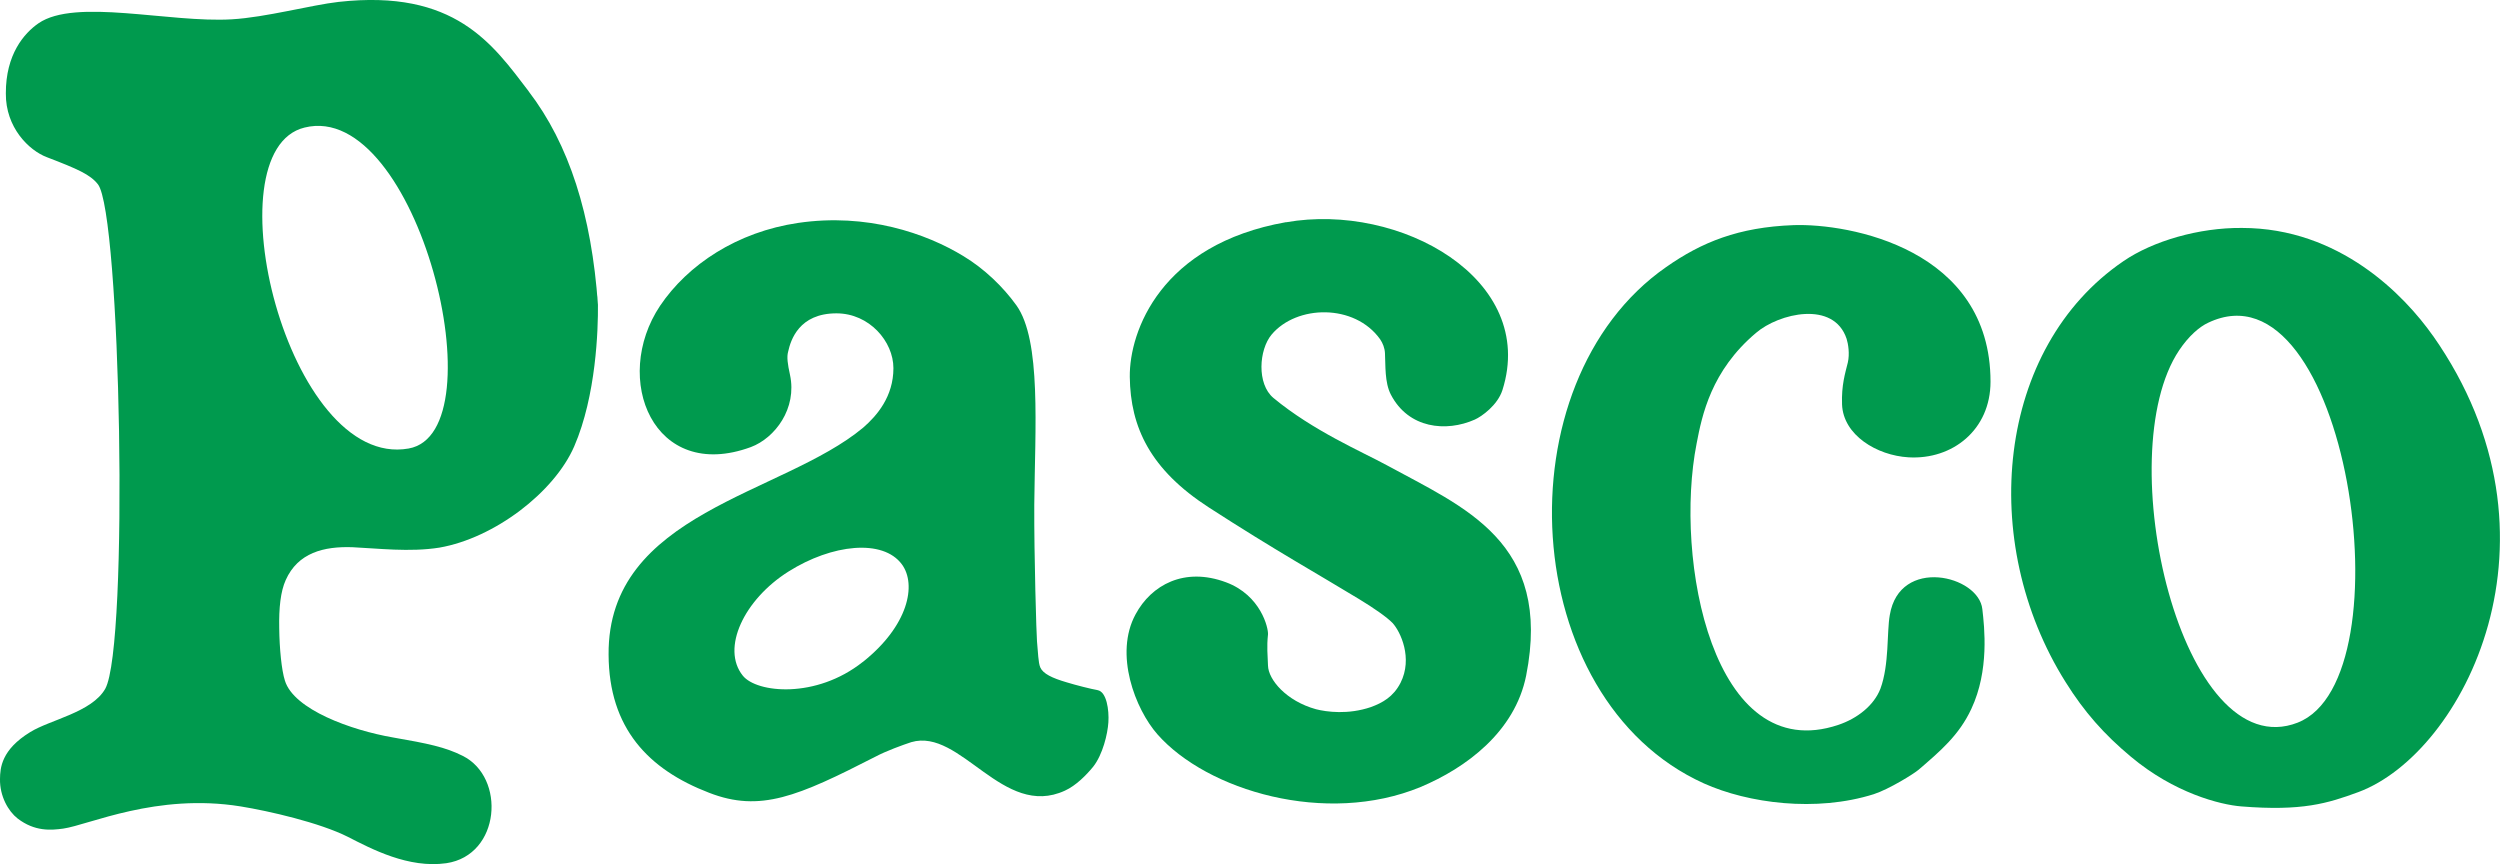
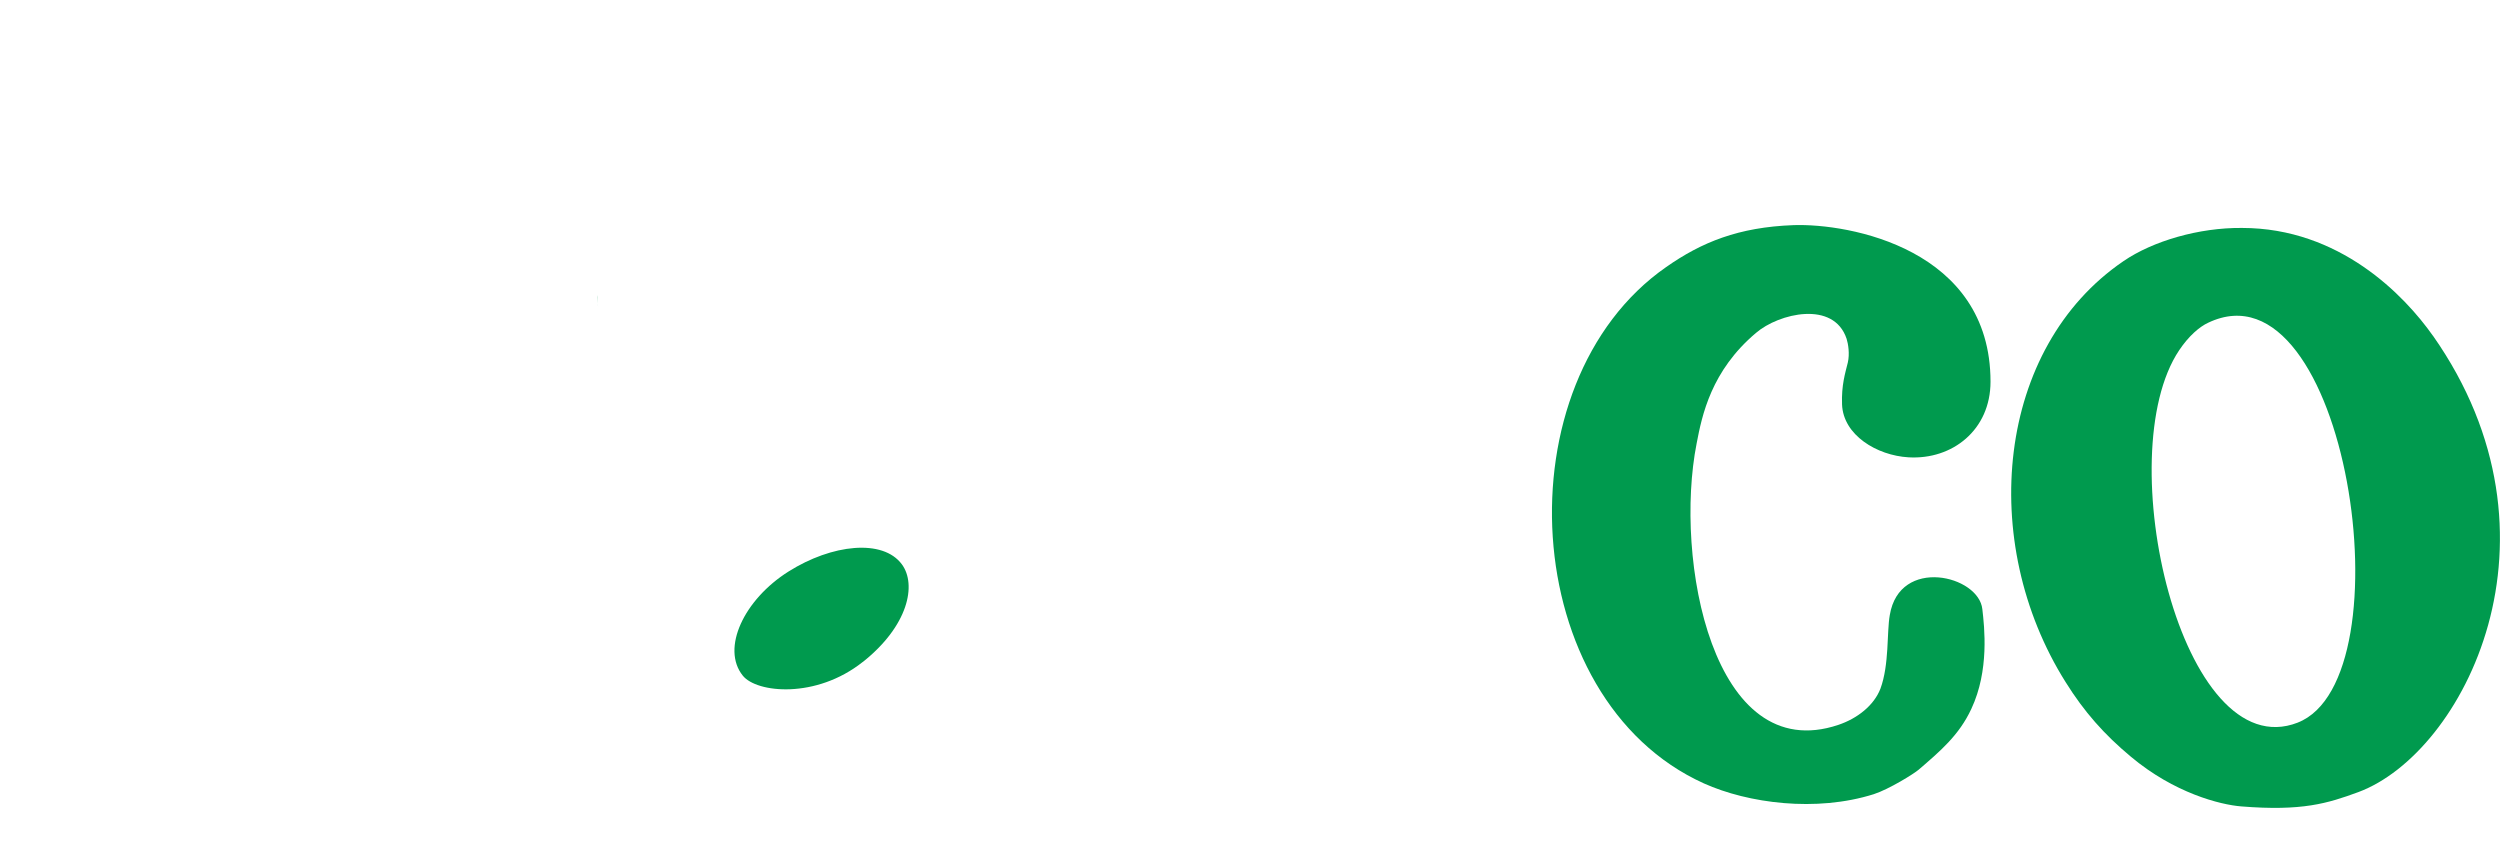
<svg xmlns="http://www.w3.org/2000/svg" id="b" data-name="Calque 2" viewBox="0 0 312.03 107.87">
  <defs>
    <style>
      .s {
        fill: #009a4e;
      }
    </style>
  </defs>
  <g id="c" data-name="Calque 1">
    <g id="d" data-name="g4204">
      <g id="e" data-name="g4210">
        <path id="f" data-name="path4212" class="s" d="M286.79,90.19c-14.48,5.65-23.56-33.41-14.8-46.48,1.2-1.79,2.55-2.94,3.62-3.43,17.27-8.23,25.16,44.45,11.17,49.91M303.66,41.91c-3.58-5.08-11.67-13.46-23.84-13.46-5.36-.05-11.11,1.63-14.78,4.14-15.88,10.81-18.24,35.02-7.23,52.54,2.32,3.72,4.83,6.55,8.13,9.3,5.43,4.56,11.17,6.01,13.8,6.22,7.6.61,10.76-.37,14.62-1.79,13.09-4.87,26.99-31.78,9.3-56.96" />
      </g>
      <g id="g" data-name="g4214">
        <path id="h" data-name="path4216" class="s" d="M223.84,28.1c6.96-.24,24.6,2.96,24.6,19.54,0,6.02-4.76,9.76-10.23,9.44-3.96-.23-8.16-2.78-8.3-6.6-.09-2.41.4-3.92.72-5.23.25-1.08.05-2.33-.15-2.96-1.6-4.83-8.46-3.19-11.31-.74-5.61,4.73-6.74,10.3-7.41,13.8-2.84,14.41,1.99,40.41,17.7,35.12,2.34-.79,4.42-2.4,5.24-4.51,1.12-3.05.78-7.03,1.17-9.2,1.22-7.32,11.1-4.95,11.55-.73.26,2.26.88,7.64-1.37,12.44-1.53,3.3-3.91,5.3-6.57,7.59-.6.52-3.7,2.44-5.6,3.06-7.21,2.28-15.69,1.14-21.21-1.34-23.28-10.52-25.46-50-4.71-64.45,4.42-3.1,9.04-4.98,15.89-5.23" />
      </g>
      <g id="i" data-name="g4218">
-         <path id="j" data-name="path4220" class="s" d="M160.53,27.74c14.18-2.5,31.39,7.09,26.99,20.95-.61,1.89-2.58,3.29-3.45,3.68-3.56,1.58-8.27,1.14-10.48-3.13-.78-1.51-.65-3.66-.73-5.16-.03-.64-.27-1.24-.6-1.73-3.19-4.48-10.43-4.31-13.55-.59-1.58,1.89-1.87,6.16.23,7.91,4.94,4.1,11.09,6.73,14.12,8.38,9.63,5.27,20.73,9.57,17.42,26.28-1.41,7.02-7.51,11.52-13.18,13.9-11.8,4.87-26.66.45-32.85-6.59-2.74-3.12-5.43-10-2.71-14.98,1.96-3.64,6.07-5.93,11.29-3.98,4.35,1.62,5.29,5.73,5.23,6.5-.17,1.59-.04,2.57,0,3.89.04,1.76,2.29,4.43,5.99,5.45,1.33.34,4.02.7,6.86-.27,1.42-.52,2.79-1.27,3.69-3.02,1.56-3.08,0-6.39-.99-7.47-.73-.75-2.36-1.88-4.19-2.99-4.96-3.02-10.53-6.12-18.75-11.44-7.27-4.7-9.79-9.97-9.86-16.3-.06-5.69,3.88-16.54,19.5-19.3" />
-       </g>
+         </g>
      <g id="k" data-name="g4222">
-         <path id="l" data-name="path4224" class="s" d="M107.68,82.62c-5.83,4.63-13.23,3.88-14.97,1.71-2.73-3.4.15-9.5,5.71-13,5.43-3.42,11.77-4.1,14.14-.9,1.88,2.54.81,7.69-4.88,12.2M136.97,86.13c-.73-.12-2.71-.62-3.81-.96-1.86-.54-2.98-1.09-3.32-1.87-.26-.6-.27-1.87-.41-3.25-.07-.72-.37-10.7-.34-17.05.09-9.57.9-20.52-2.23-24.89-1.7-2.36-4.03-4.58-6.59-6.13-4.69-2.87-12.1-5.41-20.63-4.16-7.64,1.12-13.79,5.21-17.25,10.34-6.09,9.11-.83,22.11,11.33,17.64,3.01-1.13,5.79-4.82,4.88-9.02-.29-1.33-.42-2.21-.23-2.89.32-1.45,1.36-4.78,6.03-4.78,4.1,0,7.11,3.51,7.11,6.84,0,3.55-2.05,5.93-3.78,7.43-10.04,8.38-31.91,10.58-31.77,28.33.04,9.17,4.96,14.33,12.55,17.24,6.38,2.48,11.07.45,20.76-4.51,1.33-.71,3.43-1.47,4.47-1.81,6.17-1.81,11.43,9.63,19.18,6.05,1.38-.63,2.66-1.93,3.52-2.98,1.2-1.52,1.81-4.1,1.9-5.55.1-1.53-.22-3.82-1.35-4.01" />
+         <path id="l" data-name="path4224" class="s" d="M107.68,82.62c-5.83,4.63-13.23,3.88-14.97,1.71-2.73-3.4.15-9.5,5.71-13,5.43-3.42,11.77-4.1,14.14-.9,1.88,2.54.81,7.69-4.88,12.2M136.97,86.13" />
      </g>
      <g id="m" data-name="g4226">
-         <path id="n" data-name="path4228" class="s" d="M51,55.98c-15.09,2.68-24.83-37.16-12.99-40.06,14.1-3.51,24.4,38.05,12.99,40.06M65.99,11.4C61.49,5.51,56.79-1.39,42.24.24c-3.35.38-9.11,1.93-13.29,2.17-7.81.47-19.54-2.68-24.15.5C3.01,4.15.71,6.79.73,11.66c-.04,4.26,2.89,7.12,5.12,7.96,3.86,1.48,5.42,2.17,6.37,3.38,2.85,3.61,3.88,57.57.92,62.96-1.67,2.95-6.89,3.87-9.38,5.42C.17,93.58.02,95.85,0,97.22c-.04,2.15,1.03,4.03,2.2,4.94,2.14,1.64,4.16,1.47,5.69,1.26,3.21-.46,11.66-4.46,22.14-2.77,3.52.57,9.89,2.03,13.41,3.81,2.93,1.5,7.55,3.95,12.26,3.28,6.79-1,7.46-10.73,2.03-13.41-2.15-1.08-4.32-1.53-8.7-2.29-5.16-.89-12.36-3.47-13.47-7.09-.42-1.31-.68-4.02-.71-6.54-.05-2.53.17-4.59.81-6.01,1.52-3.41,4.75-4.23,8.35-4.1,3.09.14,7.13.64,10.83.05,6.86-1.19,14.34-6.9,16.83-12.64,2.74-6.32,2.99-14.62,2.96-17.67-.79-11.21-3.58-20.02-8.65-26.64" />
-       </g>
+         </g>
      <g id="o" data-name="g4230">
        <path id="p" data-name="path4232" class="s" d="M74.63,37.9v.14c0,.08.01.17.01.25,0-.13,0-.25-.01-.39" />
      </g>
      <g id="q" data-name="g4234">
        <path id="r" data-name="path4236" class="s" d="M74.63,37.9c-.03-1.28-.1-1.48,0,0" />
      </g>
    </g>
  </g>
</svg>